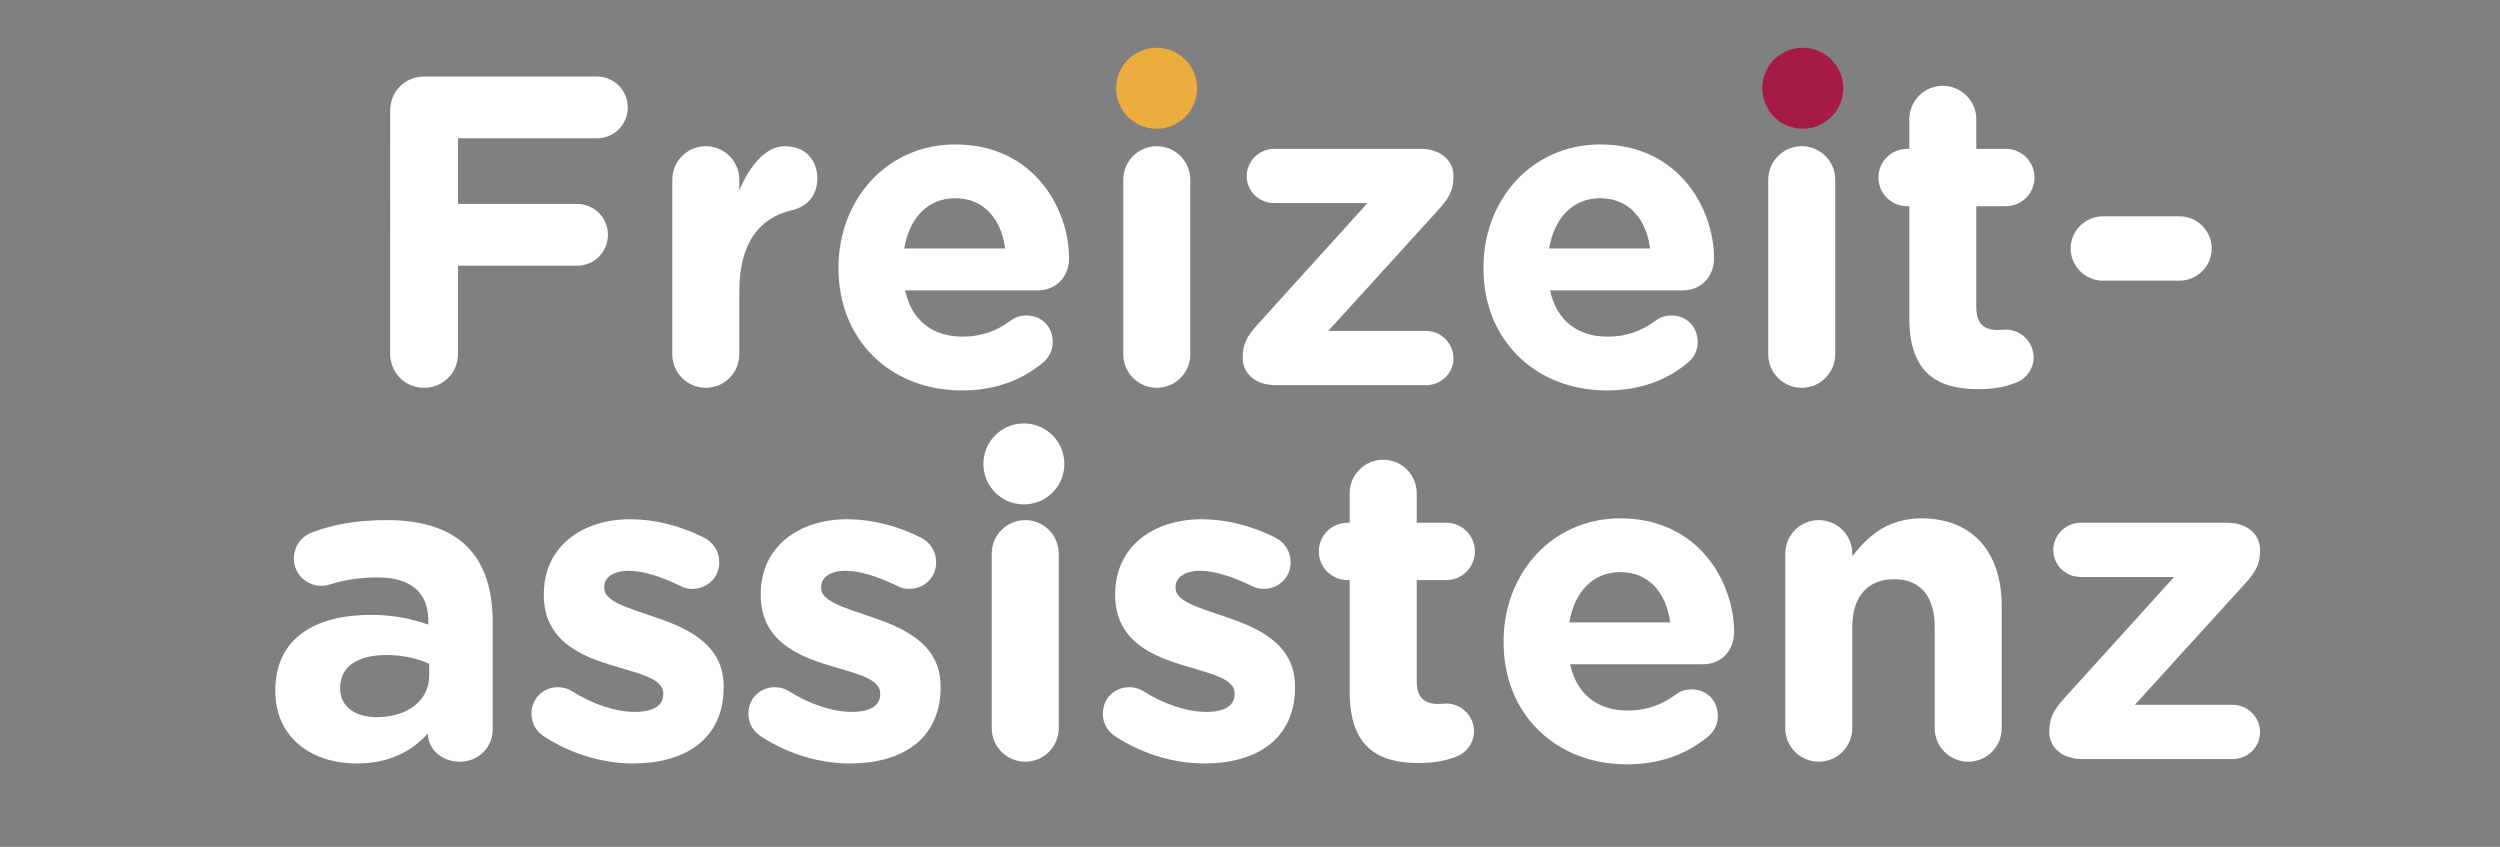
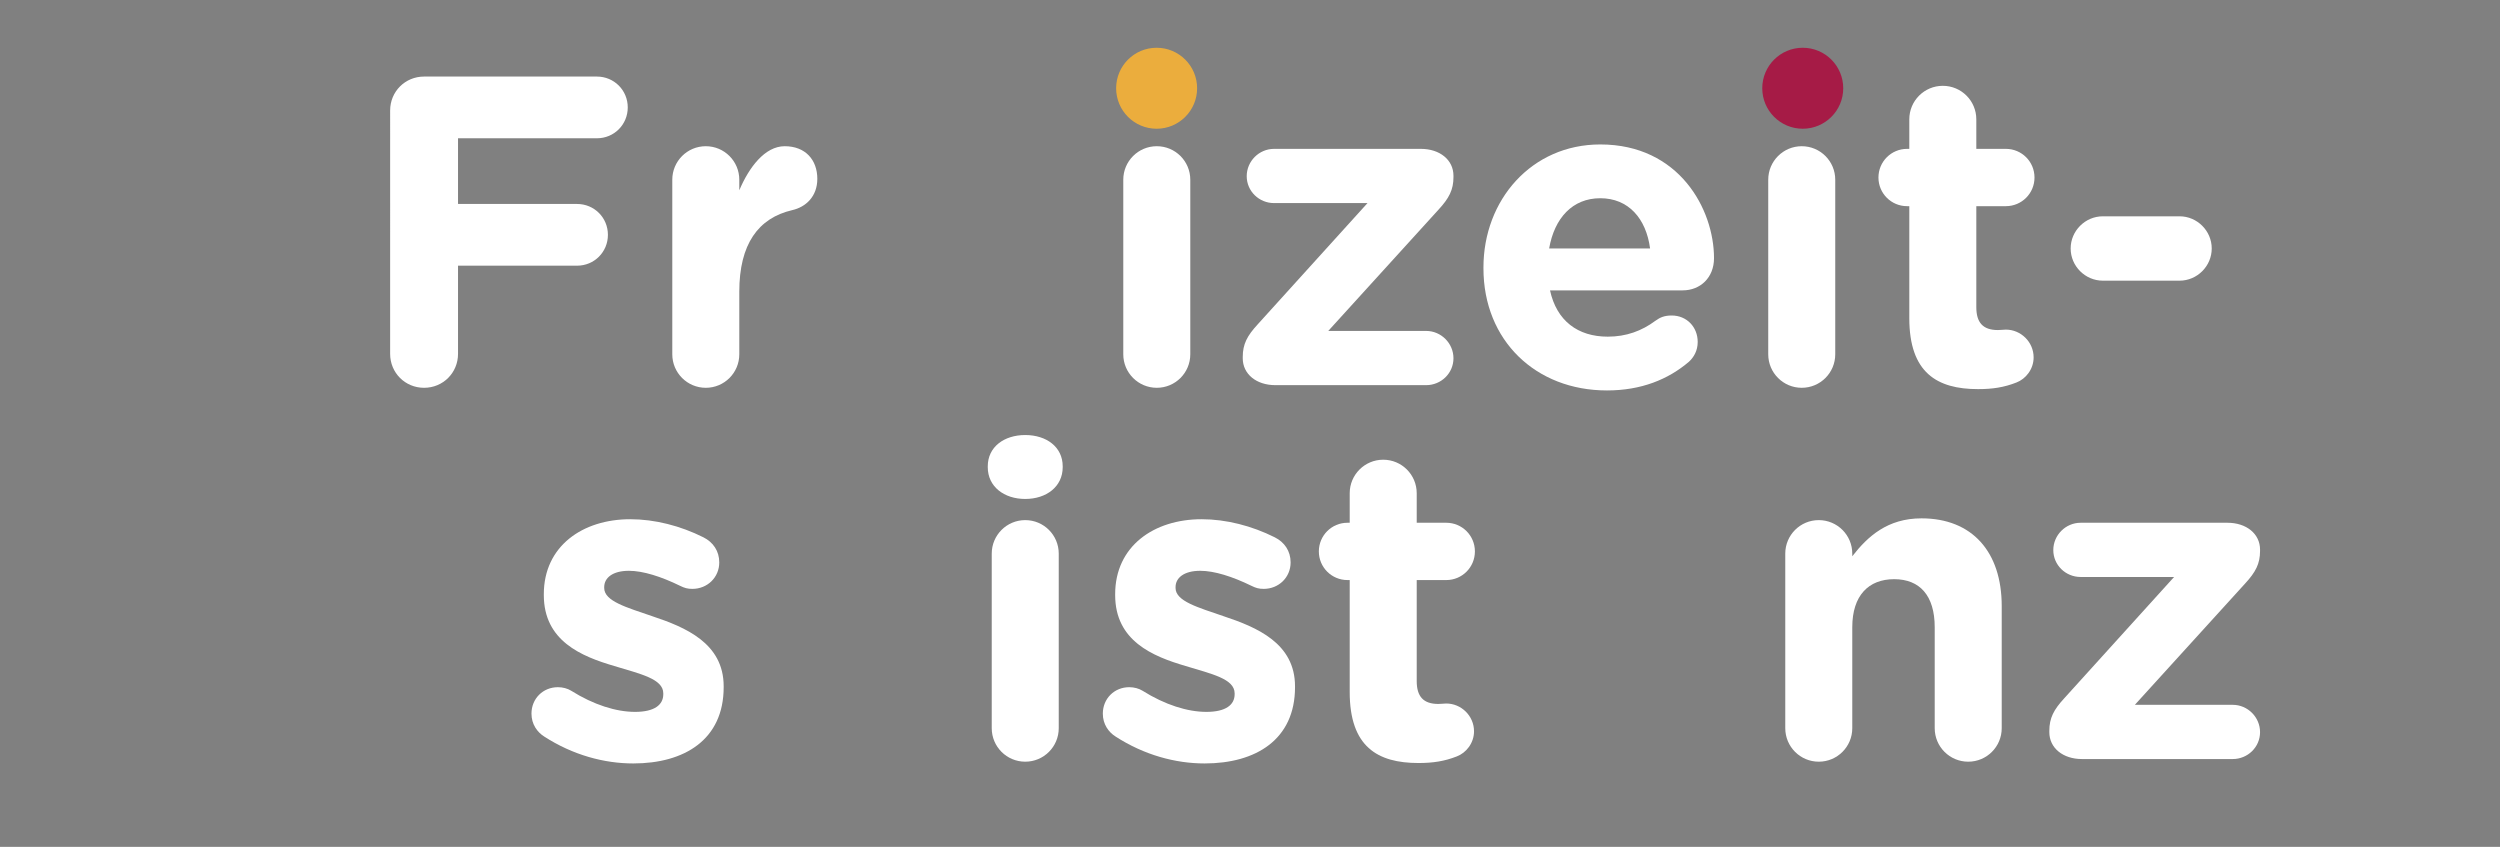
<svg xmlns="http://www.w3.org/2000/svg" id="uuid-7e3fb081-4f43-4529-8bbf-224c3c2a1565" data-name="Ebene 1" viewBox="0 0 1058.031 358.397">
  <rect x="0" y="0" width="1058.031" height="358.397" fill="#808080" stroke="none" />
  <g>
    <g>
-       <path d="M116.529,292.507v-.374c0-21.829,16.605-31.903,40.299-31.903,10.075,0,17.351,1.679,24.44,4.104v-1.679c0-11.754-7.276-18.284-21.456-18.284-7.836,0-14.179,1.12-19.59,2.799-1.679.56-2.798.746-4.104.746-6.53,0-11.754-5.037-11.754-11.567,0-5.037,3.172-9.328,7.649-11.007,8.956-3.358,18.657-5.224,31.903-5.224,15.485,0,26.68,4.104,33.769,11.194,7.463,7.463,10.821,18.47,10.821,31.903v45.523c0,7.649-6.157,13.62-13.806,13.62-8.209,0-13.62-5.784-13.62-11.754v-.187c-6.903,7.649-16.418,12.687-30.224,12.687-18.844,0-34.329-10.821-34.329-30.597ZM181.642,285.977v-5.037c-4.851-2.239-11.194-3.731-18.097-3.731-12.127,0-19.59,4.851-19.59,13.806v.373c0,7.649,6.343,12.127,15.485,12.127,13.247,0,22.202-7.276,22.202-17.538Z" fill="#fff" stroke-width="0" />
      <path d="M230.339,311.724c-2.985-1.866-5.411-5.224-5.411-9.702,0-6.343,4.851-11.194,11.194-11.194,2.052,0,4.104.56,5.597,1.492,9.515,5.97,19.03,8.956,27.052,8.956,8.209,0,11.94-2.985,11.94-7.463v-.373c0-6.157-9.701-8.209-20.709-11.567-13.993-4.104-29.851-10.634-29.851-30.038v-.373c0-20.336,16.418-31.717,36.567-31.717,10.448,0,21.269,2.798,30.971,7.649,4.104,2.052,6.716,5.784,6.716,10.634,0,6.343-5.037,11.194-11.38,11.194-2.052,0-3.358-.373-5.224-1.306-8.022-3.918-15.672-6.343-21.642-6.343-6.903,0-10.448,2.985-10.448,6.903v.374c0,5.597,9.515,8.209,20.336,11.94,13.993,4.664,30.224,11.38,30.224,29.665v.373c0,22.202-16.604,32.276-38.247,32.276-12.313,0-25.56-3.545-37.687-11.381Z" fill="#fff" stroke-width="0" />
-       <path d="M322.136,311.724c-2.985-1.866-5.411-5.224-5.411-9.702,0-6.343,4.851-11.194,11.194-11.194,2.052,0,4.104.56,5.597,1.492,9.515,5.97,19.03,8.956,27.052,8.956,8.209,0,11.94-2.985,11.94-7.463v-.373c0-6.157-9.702-8.209-20.709-11.567-13.993-4.104-29.851-10.634-29.851-30.038v-.373c0-20.336,16.418-31.717,36.567-31.717,10.448,0,21.269,2.798,30.971,7.649,4.104,2.052,6.716,5.784,6.716,10.634,0,6.343-5.037,11.194-11.38,11.194-2.052,0-3.358-.373-5.224-1.306-8.022-3.918-15.672-6.343-21.642-6.343-6.903,0-10.448,2.985-10.448,6.903v.374c0,5.597,9.515,8.209,20.336,11.94,13.993,4.664,30.224,11.38,30.224,29.665v.373c0,22.202-16.604,32.276-38.247,32.276-12.313,0-25.56-3.545-37.687-11.381Z" fill="#fff" stroke-width="0" />
      <path d="M418.035,197.357c0-8.209,6.903-13.247,15.858-13.247,8.956,0,15.858,5.038,15.858,13.247v.373c0,8.209-6.903,13.433-15.858,13.433-8.955,0-15.858-5.224-15.858-13.433v-.373ZM419.714,234.297c0-7.836,6.343-14.179,14.179-14.179s14.179,6.343,14.179,14.179v73.881c0,7.836-6.343,14.18-14.179,14.18s-14.179-6.344-14.179-14.18v-73.881Z" fill="#fff" stroke-width="0" />
      <path d="M472.14,311.724c-2.985-1.866-5.411-5.224-5.411-9.702,0-6.343,4.851-11.194,11.194-11.194,2.052,0,4.104.56,5.597,1.492,9.515,5.97,19.03,8.956,27.052,8.956,8.209,0,11.94-2.985,11.94-7.463v-.373c0-6.157-9.701-8.209-20.709-11.567-13.993-4.104-29.851-10.634-29.851-30.038v-.373c0-20.336,16.418-31.717,36.567-31.717,10.448,0,21.269,2.798,30.971,7.649,4.104,2.052,6.716,5.784,6.716,10.634,0,6.343-5.037,11.194-11.38,11.194-2.052,0-3.358-.373-5.224-1.306-8.022-3.918-15.672-6.343-21.642-6.343-6.903,0-10.448,2.985-10.448,6.903v.374c0,5.597,9.515,8.209,20.336,11.94,13.993,4.664,30.224,11.38,30.224,29.665v.373c0,22.202-16.604,32.276-38.247,32.276-12.313,0-25.56-3.545-37.687-11.381Z" fill="#fff" stroke-width="0" />
      <path d="M571.212,292.88v-47.389h-.933c-6.716,0-12.127-5.411-12.127-12.127,0-6.717,5.411-12.127,12.127-12.127h.933v-12.5c0-7.835,6.343-14.179,14.179-14.179s14.179,6.344,14.179,14.179v12.5h12.5c6.717,0,12.127,5.41,12.127,12.127,0,6.716-5.41,12.127-12.127,12.127h-12.5v42.724c0,6.53,2.798,9.702,9.142,9.702.933,0,2.798-.187,3.358-.187,6.343,0,11.754,5.224,11.754,11.754,0,5.038-3.358,9.142-7.276,10.634-5.224,2.052-10.075,2.799-16.232,2.799-17.351,0-29.104-6.903-29.104-30.038Z" fill="#fff" stroke-width="0" />
-       <path d="M688.566,323.478c-30.038,0-52.239-21.082-52.239-51.68v-.373c0-28.545,20.336-52.053,49.441-52.053,33.396,0,48.135,27.426,48.135,48.135,0,8.209-5.784,13.62-13.247,13.62h-56.157c2.798,12.873,11.754,19.59,24.44,19.59,7.836,0,14.366-2.426,20.15-6.717,2.052-1.492,3.917-2.239,6.903-2.239,6.343,0,11.007,4.851,11.007,11.194,0,3.731-1.679,6.53-3.731,8.396-8.769,7.463-20.15,12.127-34.702,12.127ZM706.85,263.402c-1.679-12.687-9.142-21.269-21.082-21.269-11.754,0-19.403,8.396-21.642,21.269h42.724Z" fill="#fff" stroke-width="0" />
      <path d="M755.547,234.297c0-7.836,6.344-14.179,14.18-14.179,7.835,0,14.179,6.343,14.179,14.179v1.12c6.53-8.396,14.925-16.045,29.291-16.045,21.456,0,33.956,14.179,33.956,37.127v51.68c0,7.836-6.343,14.18-14.179,14.18s-14.179-6.344-14.179-14.18v-42.724c0-13.433-6.343-20.336-17.164-20.336s-17.724,6.903-17.724,20.336v42.724c0,7.836-6.344,14.18-14.179,14.18-7.836,0-14.18-6.344-14.18-14.18v-73.881Z" fill="#fff" stroke-width="0" />
      <path d="M867.303,309.858v-.56c0-5.411,1.866-8.955,6.343-13.806l46.456-51.307h-39.553c-6.343,0-11.567-5.037-11.567-11.38,0-6.344,5.224-11.567,11.567-11.567h62.127c8.022,0,13.806,4.664,13.806,11.38v.56c0,5.41-1.866,8.955-6.343,13.806l-46.643,51.306h41.418c6.343,0,11.567,5.224,11.567,11.567s-5.224,11.381-11.567,11.381h-63.807c-8.022,0-13.806-4.664-13.806-11.381Z" fill="#fff" stroke-width="0" />
    </g>
    <g>
      <path d="M165.113,46.768c0-8.022,6.343-14.366,14.366-14.366h73.135c7.276,0,13.06,5.784,13.06,13.06s-5.783,13.06-13.06,13.06h-58.77v27.798h50.374c7.276,0,13.06,5.784,13.06,13.06s-5.784,13.06-13.06,13.06h-50.374v37.313c0,8.022-6.343,14.366-14.366,14.366s-14.366-6.344-14.366-14.366V46.768Z" fill="#fff" stroke-width="0" />
      <path d="M284.52,76.059c0-7.836,6.344-14.179,14.179-14.179,7.836,0,14.18,6.343,14.18,14.179v4.478c4.104-9.702,10.821-18.657,19.216-18.657,8.769,0,13.806,5.784,13.806,13.806,0,7.463-4.851,11.94-10.634,13.247-14.366,3.358-22.388,14.366-22.388,34.515v26.493c0,7.836-6.344,14.18-14.18,14.18-7.835,0-14.179-6.344-14.179-14.18v-73.881Z" fill="#fff" stroke-width="0" />
-       <path d="M407.099,165.239c-30.038,0-52.239-21.082-52.239-51.68v-.373c0-28.545,20.336-52.053,49.441-52.053,33.396,0,48.135,27.426,48.135,48.135,0,8.209-5.784,13.62-13.247,13.62h-56.157c2.799,12.873,11.754,19.59,24.44,19.59,7.836,0,14.366-2.426,20.149-6.717,2.053-1.492,3.918-2.239,6.903-2.239,6.343,0,11.008,4.851,11.008,11.194,0,3.731-1.679,6.53-3.731,8.396-8.769,7.463-20.149,12.127-34.702,12.127ZM425.382,105.164c-1.679-12.687-9.142-21.269-21.082-21.269-11.754,0-19.403,8.396-21.642,21.269h42.724Z" fill="#fff" stroke-width="0" />
      <path d="M473.706,39.119c0-8.209,6.903-13.247,15.858-13.247,8.956,0,15.858,5.038,15.858,13.247v.373c0,8.209-6.903,13.433-15.858,13.433-8.955,0-15.858-5.224-15.858-13.433v-.373ZM475.386,76.059c0-7.836,6.343-14.179,14.179-14.179s14.179,6.343,14.179,14.179v73.881c0,7.836-6.343,14.18-14.179,14.18s-14.179-6.344-14.179-14.18v-73.881Z" fill="#fff" stroke-width="0" />
      <path d="M525.945,151.62v-.56c0-5.411,1.866-8.955,6.343-13.806l46.456-51.307h-39.553c-6.343,0-11.567-5.037-11.567-11.38,0-6.344,5.224-11.567,11.567-11.567h62.127c8.022,0,13.806,4.664,13.806,11.38v.56c0,5.41-1.866,8.955-6.343,13.806l-46.643,51.306h41.418c6.343,0,11.567,5.224,11.567,11.567s-5.224,11.381-11.567,11.381h-63.807c-8.022,0-13.806-4.664-13.806-11.381Z" fill="#fff" stroke-width="0" />
      <path d="M680.053,165.239c-30.038,0-52.239-21.082-52.239-51.68v-.373c0-28.545,20.336-52.053,49.441-52.053,33.396,0,48.135,27.426,48.135,48.135,0,8.209-5.784,13.62-13.247,13.62h-56.157c2.798,12.873,11.754,19.59,24.44,19.59,7.836,0,14.366-2.426,20.15-6.717,2.052-1.492,3.917-2.239,6.903-2.239,6.343,0,11.007,4.851,11.007,11.194,0,3.731-1.679,6.53-3.731,8.396-8.769,7.463-20.15,12.127-34.702,12.127ZM698.337,105.164c-1.679-12.687-9.142-21.269-21.082-21.269-11.754,0-19.403,8.396-21.642,21.269h42.724Z" fill="#fff" stroke-width="0" />
-       <path d="M746.661,39.119c0-8.209,6.903-13.247,15.858-13.247,8.956,0,15.858,5.038,15.858,13.247v.373c0,8.209-6.903,13.433-15.858,13.433-8.955,0-15.858-5.224-15.858-13.433v-.373ZM748.34,76.059c0-7.836,6.343-14.179,14.179-14.179s14.179,6.343,14.179,14.179v73.881c0,7.836-6.343,14.18-14.179,14.18s-14.179-6.344-14.179-14.18v-73.881Z" fill="#fff" stroke-width="0" />
+       <path d="M746.661,39.119c0-8.209,6.903-13.247,15.858-13.247,8.956,0,15.858,5.038,15.858,13.247v.373v-.373ZM748.34,76.059c0-7.836,6.343-14.179,14.179-14.179s14.179,6.343,14.179,14.179v73.881c0,7.836-6.343,14.18-14.179,14.18s-14.179-6.344-14.179-14.18v-73.881Z" fill="#fff" stroke-width="0" />
      <path d="M808.042,134.642v-47.389h-.933c-6.716,0-12.127-5.411-12.127-12.127,0-6.717,5.411-12.127,12.127-12.127h.933v-12.5c0-7.835,6.343-14.179,14.179-14.179s14.179,6.344,14.179,14.179v12.5h12.5c6.717,0,12.127,5.41,12.127,12.127,0,6.716-5.41,12.127-12.127,12.127h-12.5v42.724c0,6.53,2.798,9.702,9.142,9.702.933,0,2.798-.187,3.358-.187,6.343,0,11.754,5.224,11.754,11.754,0,5.038-3.358,9.142-7.276,10.634-5.224,2.052-10.075,2.799-16.232,2.799-17.351,0-29.104-6.903-29.104-30.038Z" fill="#fff" stroke-width="0" />
      <path d="M876.328,105.164c0-7.463,6.157-13.62,13.62-13.62h32.463c7.463,0,13.62,6.157,13.62,13.62s-6.157,13.62-13.62,13.62h-32.463c-7.463,0-13.62-6.157-13.62-13.62Z" fill="#fff" stroke-width="0" />
    </g>
    <circle cx="489.498" cy="37.348" r="17.136" fill="#ebad3d" stroke-width="0" />
    <circle cx="762.945" cy="37.348" r="17.136" fill="#a61b46" stroke-width="0" />
  </g>
-   <circle cx="433.311" cy="196.334" r="17.136" fill="#fff" stroke-width="0" />
</svg>